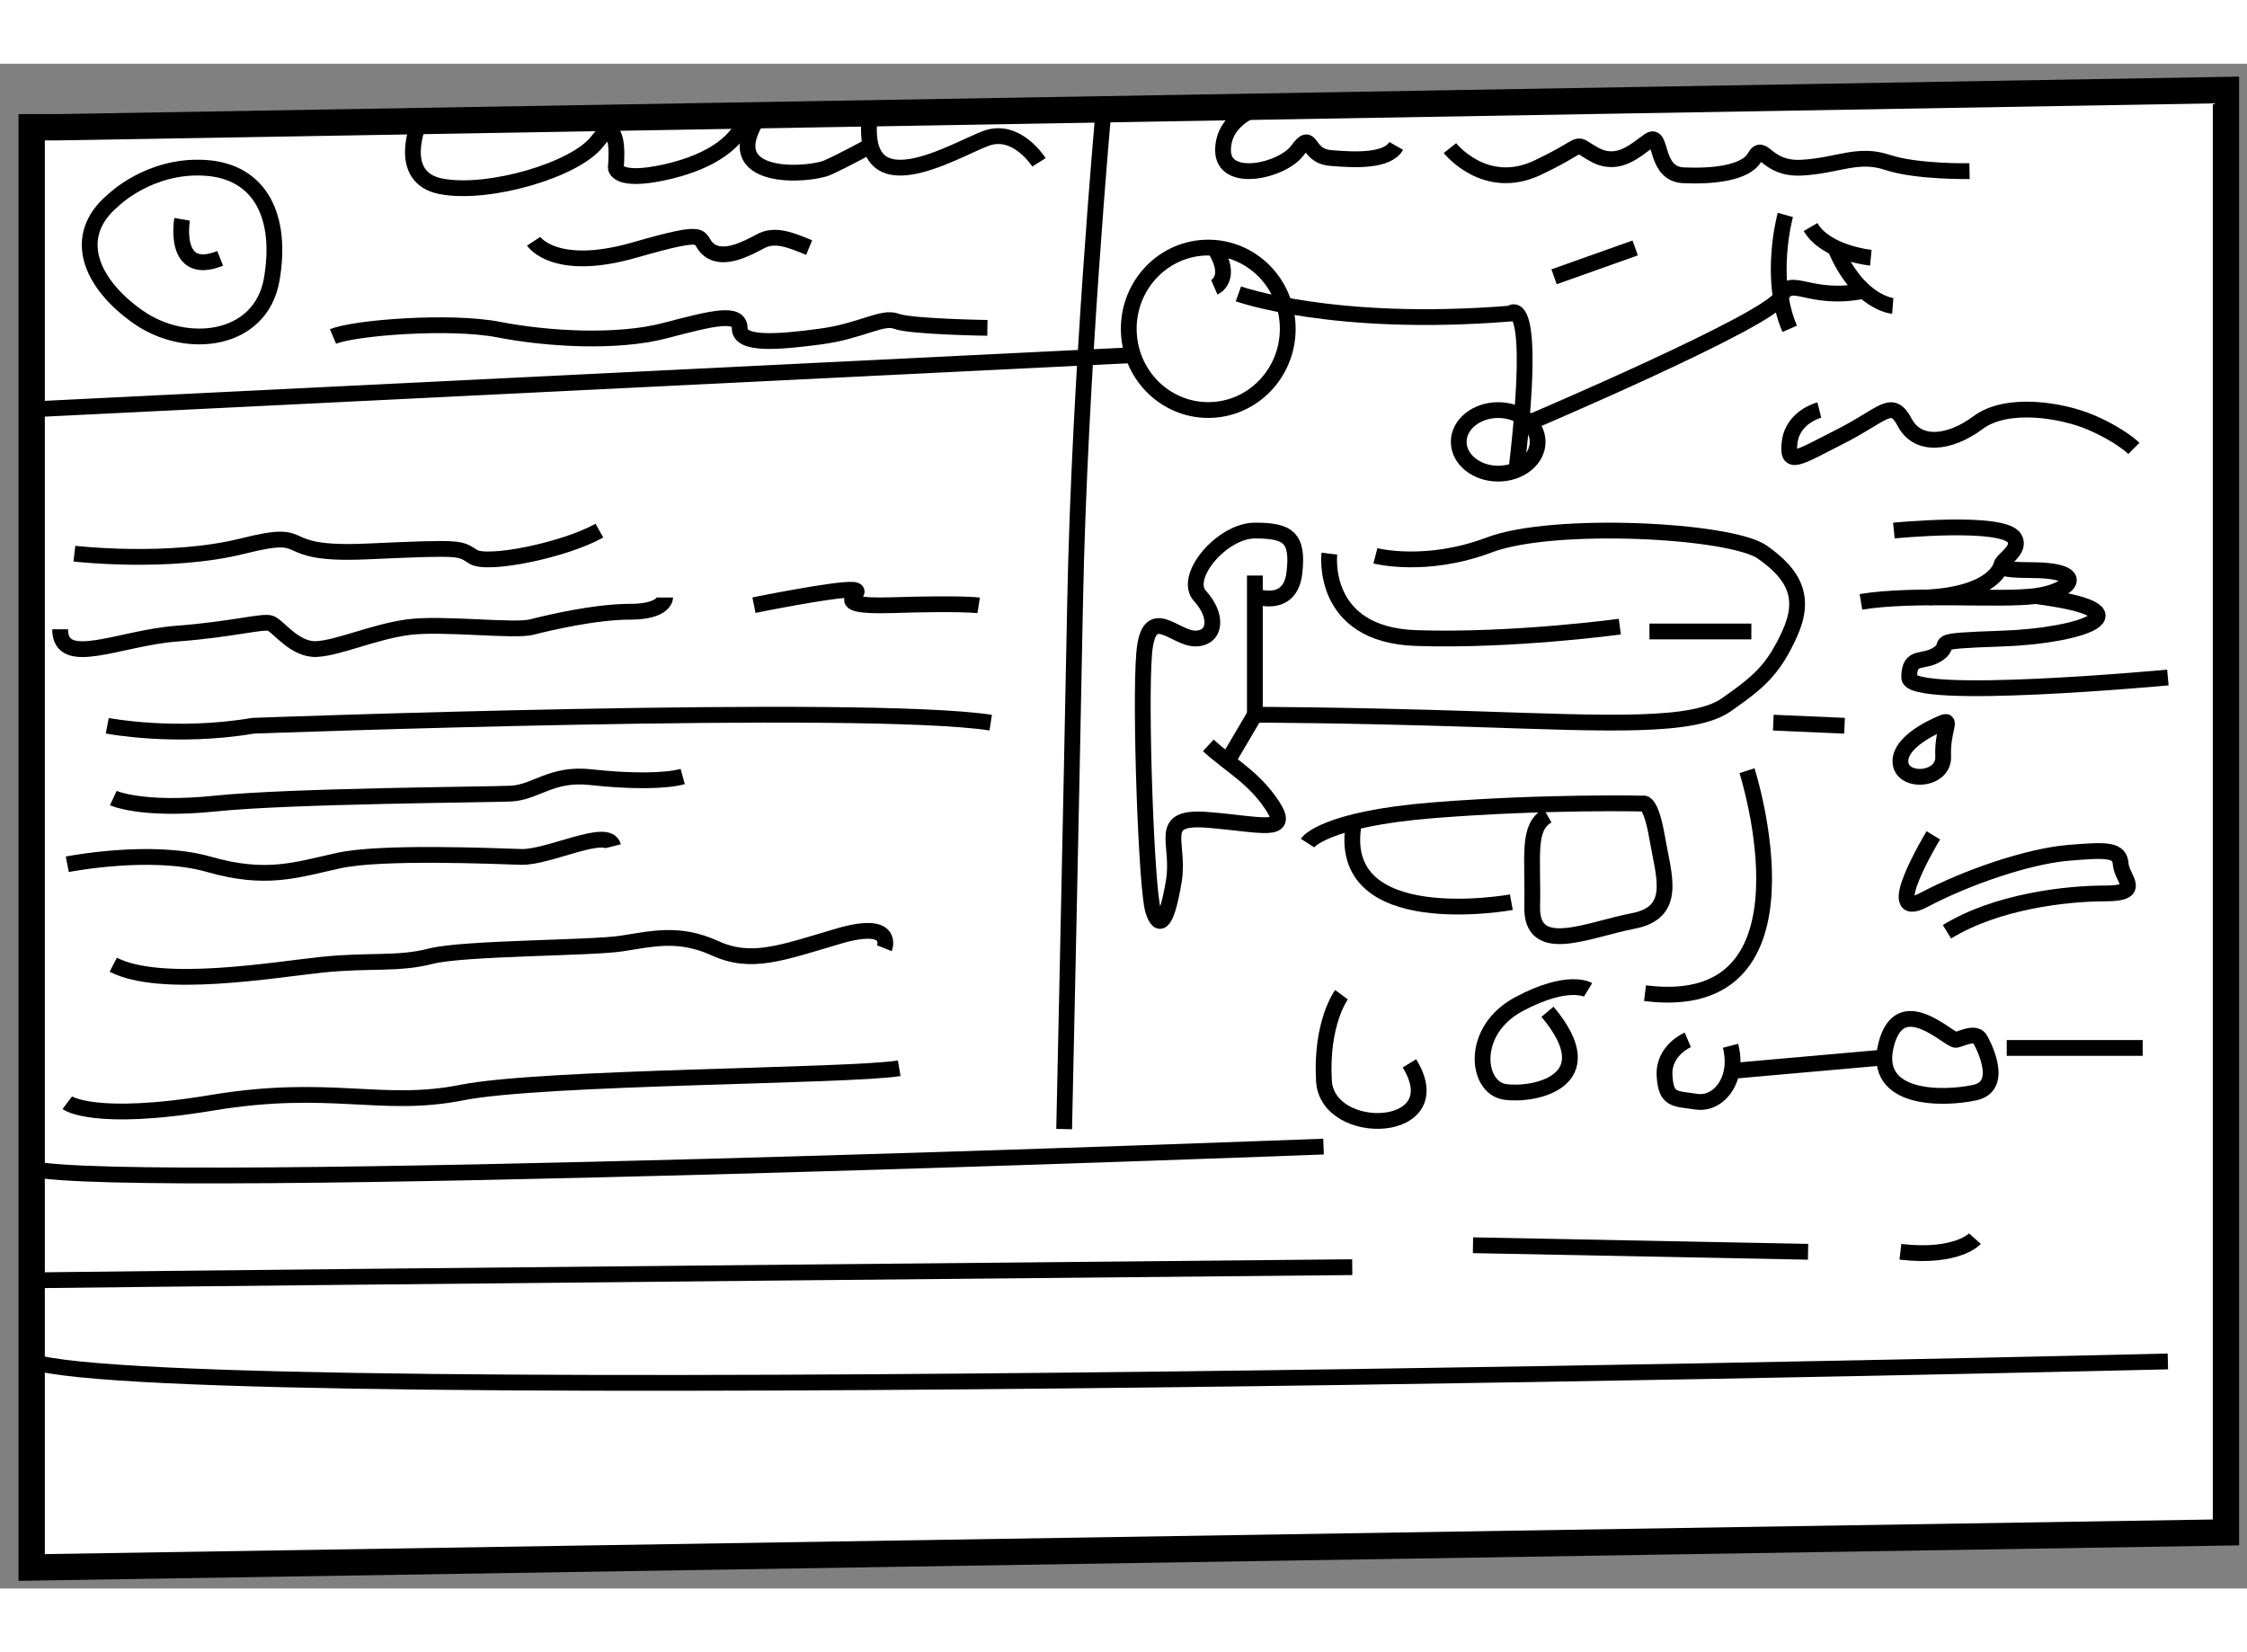
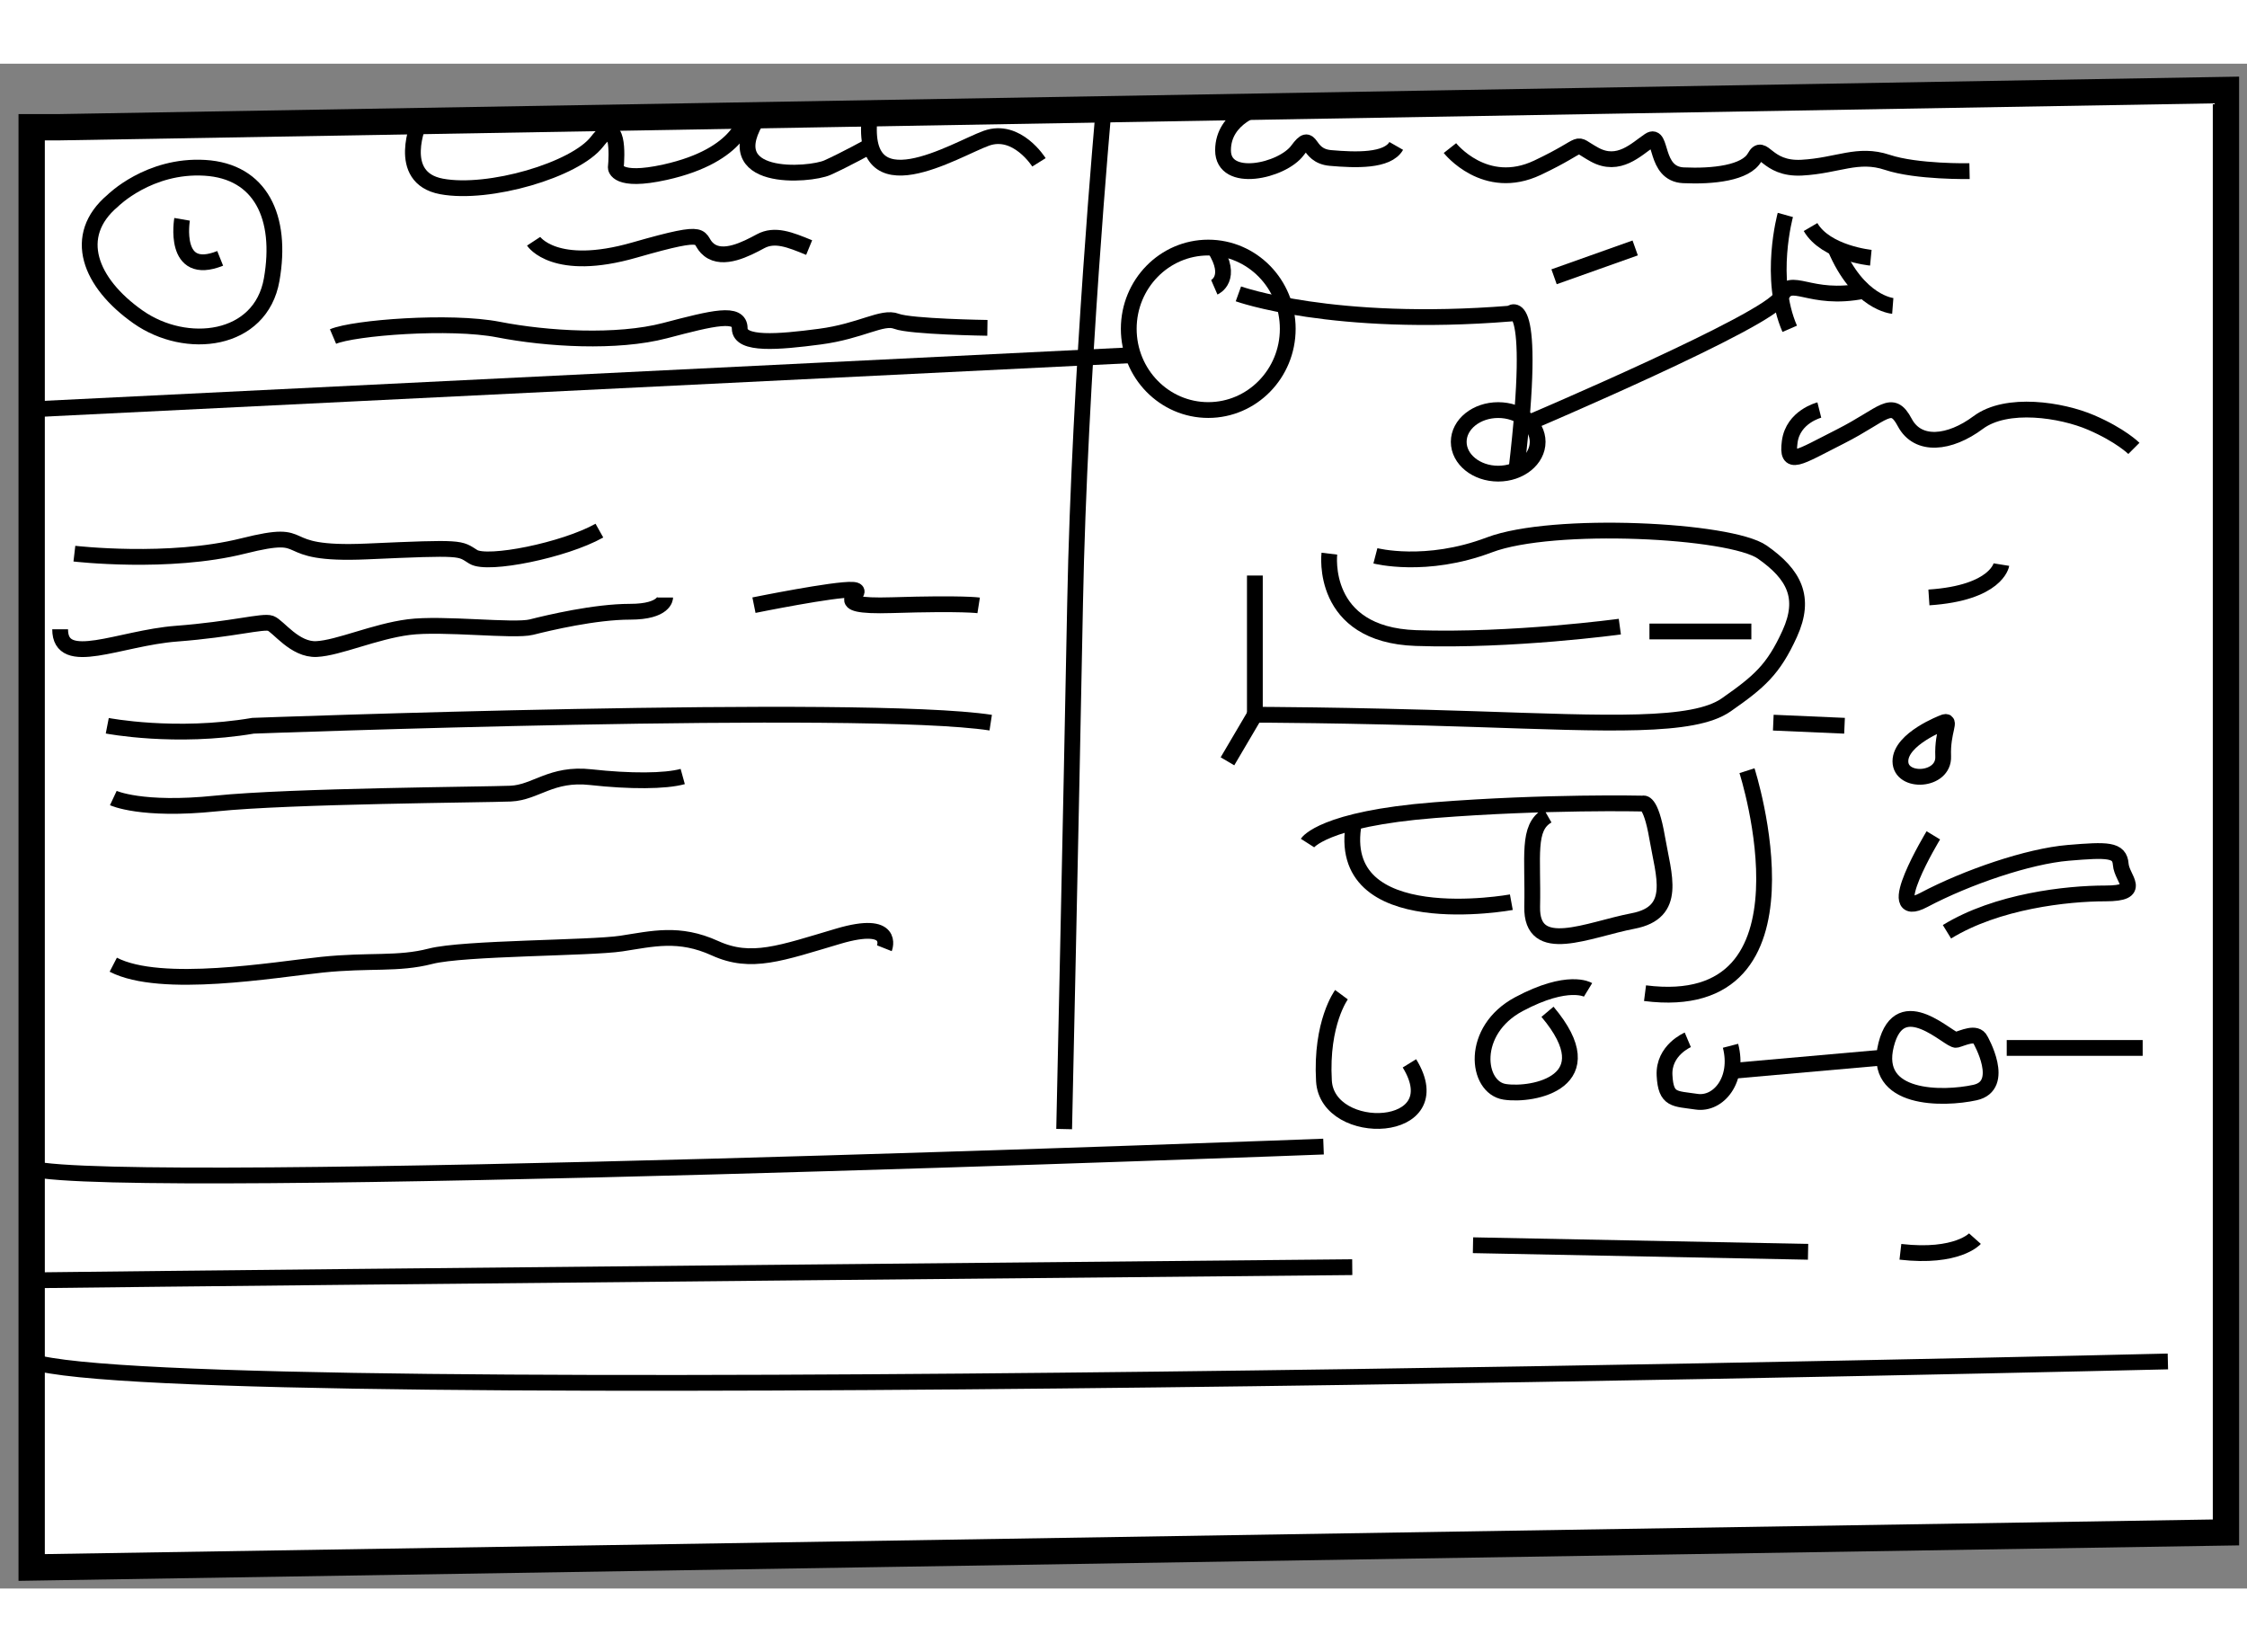
<svg xmlns="http://www.w3.org/2000/svg" version="1.1" x="0px" y="0px" width="244.8px" height="180px" viewBox="40.315 53.5 42.71 28.983" enable-background="new 0 0 244.8 180" xml:space="preserve">
  <rect x="40.315" y="53.5" width="42.71" height="28.983" fill="#808080" stroke="none" />
  <g>
    <polygon fill="#FFFFFF" stroke="#000000" stroke-width="0.5" points="41.417,54.708 82.625,54 82.625,81.417 40.917,82.083     40.917,54.708   " />
    <path fill="none" stroke="#000000" stroke-width="0.3" d="M42.458,56.104c0,0,0.688-0.688,1.75-0.625s1.479,0.938,1.271,2.125    s-1.625,1.354-2.542,0.708S41.667,56.771,42.458,56.104z" />
    <path fill="none" stroke="#000000" stroke-width="0.3" d="M60.063,55.375c0,0-0.417-0.667-1-0.458s-2.46,1.386-2.209-0.474" />
    <path fill="none" stroke="#000000" stroke-width="0.3" d="M54.5,54.483c0,0-0.077,0.753-1.542,1.079    c-0.938,0.208-0.938-0.087-0.938-0.087c0.021-0.212,0.063-1.038-0.354-0.496S49.604,56,48.708,55.833s-0.417-1.243-0.417-1.243" />
    <path fill="none" stroke="#000000" stroke-width="0.3" d="M56.866,55.056c0,0-0.491,0.271-0.824,0.42s-2.146,0.296-1.292-0.996" />
    <path fill="none" stroke="#000000" stroke-width="0.3" d="M50.458,56.875c0,0,0.396,0.604,1.917,0.167s1.146-0.216,1.417-0.004    s0.708-0.017,0.979-0.163s0.556-0.031,0.924,0.12" />
    <path fill="none" stroke="#000000" stroke-width="0.3" d="M59.083,58.521c0,0-1.458-0.021-1.729-0.125s-0.667,0.188-1.458,0.292    s-1.521,0.166-1.521-0.157s-0.5-0.199-1.417,0.042s-2.25,0.16-3.167-0.019s-2.75-0.037-3.146,0.132" />
    <path fill="none" stroke="#000000" stroke-width="0.3" d="M43.776,56.458c0,0-0.192,1.109,0.724,0.742" />
    <path fill="none" stroke="#000000" stroke-width="0.3" d="M60.542,73.75c0,0,0.125-5.667,0.208-10s0.542-9.383,0.542-9.383" />
    <ellipse fill="none" stroke="#000000" stroke-width="0.3" cx="63.281" cy="58.539" rx="1.511" ry="1.544" />
    <path fill="none" stroke="#000000" stroke-width="0.3" d="M63.396,57.75c0,0,0.375-0.163,0-0.748" />
    <ellipse fill="none" stroke="#000000" stroke-width="0.3" cx="68.792" cy="60.688" rx="0.75" ry="0.604" />
    <path fill="none" stroke="#000000" stroke-width="0.3" d="M74.25,56.375c0,0-0.333,1.203,0.083,2.164" />
    <path fill="none" stroke="#000000" stroke-width="0.3" d="M75.875,57.188c0,0-0.854-0.083-1.146-0.583" />
    <path fill="none" stroke="#000000" stroke-width="0.3" d="M76.292,58.104c0,0-0.655-0.051-1.098-1.109" />
    <path fill="none" stroke="#000000" stroke-width="0.3" d="M69.385,60.321c0,0,4.59-1.952,4.779-2.386s0.528,0.094,1.578-0.118" />
    <line fill="none" stroke="#000000" stroke-width="0.3" x1="71.396" y1="57.002" x2="69.854" y2="57.55" />
    <path fill="none" stroke="#000000" stroke-width="0.3" d="M63.854,57.875c0,0,1.792,0.646,5.167,0.375c0,0,0.528-0.519,0.118,2.97    " />
    <path fill="none" stroke="#000000" stroke-width="0.3" d="M64.292,54.315c0,0-0.73,0.185-0.73,0.831s1.125,0.396,1.417,0    s0.146,0.104,0.625,0.146s1.083,0.063,1.25-0.229" />
    <path fill="none" stroke="#000000" stroke-width="0.3" d="M67.875,55.104c0,0,0.667,0.847,1.667,0.372s0.625-0.497,1.083-0.247    s0.792-0.103,1.042-0.27s0.083,0.636,0.646,0.662s1.187-0.043,1.354-0.342s0.208,0.235,0.896,0.197s1.063-0.288,1.625-0.101    s1.563,0.167,1.563,0.167" />
    <path fill="none" stroke="#000000" stroke-width="0.3" d="M74.896,60.083c0,0-0.5,0.125-0.563,0.604s0.145,0.313,0.968-0.104    s0.969-0.734,1.219-0.263s0.854,0.404,1.396,0s1.583-0.242,2.146,0s0.813,0.492,0.813,0.492" />
    <path fill="none" stroke="#000000" stroke-width="0.3" d="M66.458,62.854c0,0,0.958,0.25,2.167-0.208s4.583-0.286,5.188,0.138    s0.833,0.862,0.521,1.549s-0.583,0.917-1.208,1.354s-2.229,0.354-4.771,0.271s-4.188-0.083-4.188-0.083v-2.646" />
    <path fill="none" stroke="#000000" stroke-width="0.3" d="M65.583,62.813c0,0-0.187,1.542,1.646,1.604s3.875-0.217,3.875-0.217" />
    <line fill="none" stroke="#000000" stroke-width="0.3" x1="71.667" y1="64.292" x2="73.604" y2="64.292" />
-     <path fill="none" stroke="#000000" stroke-width="0.3" d="M64.167,63.619c0,0,0.667,0.256,0.75-0.432s-0.125-0.814-0.75-0.813    s-1.375,0.885-1.042,1.245s0.315,0.796-0.082,0.807s-0.897-0.697-0.98,0.282s0.042,4.458,0.167,4.875s0.271,0.208,0.396-0.542    s-0.354-1.25,0.656-1.167s1.573,0.271,1.219-0.271s-0.813-0.771-1.219-1.146" />
    <line fill="none" stroke="#000000" stroke-width="0.3" x1="64.167" y1="65.875" x2="63.646" y2="66.76" />
    <path fill="none" stroke="#000000" stroke-width="0.3" d="M65.167,68.313c0,0,0.292-0.458,2.417-0.625s3.958-0.125,3.958-0.125    s0.146-0.083,0.271,0.646s0.396,1.423-0.458,1.586s-1.938,0.685-1.917-0.274s-0.103-1.503,0.292-1.729" />
    <path fill="none" stroke="#000000" stroke-width="0.3" d="M69.042,69.438c0,0-3.397,0.62-2.99-1.523" />
    <path fill="none" stroke="#000000" stroke-width="0.3" d="M73.521,66.938c0,0,1.5,4.667-1.938,4.229" />
    <line fill="none" stroke="#000000" stroke-width="0.3" x1="74.021" y1="66.025" x2="75.375" y2="66.084" />
    <path fill="none" stroke="#000000" stroke-width="0.3" d="M77.25,66.025c0,0-0.813,0.307-0.813,0.734s0.833,0.387,0.813-0.093    S77.422,65.949,77.25,66.025z" />
-     <path fill="none" stroke="#000000" stroke-width="0.3" d="M76.313,62.374c0,0,2.083-0.207,2.292,0.147s-0.854,0.604,0.292,0.604    S79.688,63.53,79,63.619s-2.313-0.056-3.313,0.11" />
-     <path fill="none" stroke="#000000" stroke-width="0.3" d="M81.521,65.167c0,0-4.917,0.458-4.917,0s0.271-0.25,0.563-0.458    s-0.292-0.231,1.208-0.282S81.25,63.905,79,63.619" />
    <path fill="none" stroke="#000000" stroke-width="0.3" d="M78.357,63.021c0,0-0.087,0.539-1.378,0.624" />
    <path fill="none" stroke="#000000" stroke-width="0.3" d="M77.063,68.167c0,0-1.011,1.667-0.183,1.229s1.995-0.833,2.745-0.896    s0.979-0.065,1,0.217s0.438,0.554-0.292,0.554S78.27,69.417,77.322,70" />
    <path fill="none" stroke="#000000" stroke-width="0.3" d="M65.813,71.196c0,0-0.396,0.534-0.333,1.638s2.458,1.021,1.625-0.333" />
    <path fill="none" stroke="#000000" stroke-width="0.3" d="M70.5,71.104c0,0-0.375-0.229-1.313,0.271s-0.813,1.584-0.271,1.667    s1.938-0.188,0.813-1.521" />
    <path fill="none" stroke="#000000" stroke-width="0.3" d="M72.396,72.054c0,0-0.467,0.197-0.442,0.676s0.191,0.438,0.608,0.5    s0.813-0.417,0.646-1.063" />
    <path fill="none" stroke="#000000" stroke-width="0.3" d="M77.958,72.054c0,0,0.5,0.87-0.104,1.002s-1.958,0.153-1.688-0.91    s1.208-0.06,1.333-0.092S77.878,71.889,77.958,72.054z" />
    <line fill="none" stroke="#000000" stroke-width="0.3" x1="81.042" y1="72.208" x2="78.458" y2="72.208" />
    <line fill="none" stroke="#000000" stroke-width="0.3" x1="76.133" y1="72.388" x2="73.23" y2="72.645" />
    <line fill="none" stroke="#000000" stroke-width="0.3" x1="74.682" y1="76.083" x2="68.313" y2="75.958" />
    <path fill="none" stroke="#000000" stroke-width="0.3" d="M77.854,75.833c0,0-0.334,0.375-1.417,0.25" />
    <path fill="none" stroke="#000000" stroke-width="0.3" d="M81.521,78.167c0,0-37.771,0.917-40.604,0" />
    <path fill="none" stroke="#000000" stroke-width="0.3" d="M66.018,76.375c0,0-20.06,0.188-25.102,0.25" />
    <path fill="none" stroke="#000000" stroke-width="0.3" d="M65.472,74.083c0,0-22.848,0.875-24.556,0.417" />
-     <path fill="none" stroke="#000000" stroke-width="0.3" d="M41.594,73.25c0,0,0.5,0.375,2.75,0s3.219,0.111,4.75-0.194    s7.375-0.306,8.313-0.462" />
    <path fill="none" stroke="#000000" stroke-width="0.3" d="M57.125,70.313c0,0,0.219-0.552-0.875-0.229s-1.656,0.542-2.344,0.229    s-1.188-0.179-1.781-0.089s-3,0.08-3.625,0.241s-1.156,0.067-2.063,0.161s-3.063,0.469-3.969,0" />
-     <path fill="none" stroke="#000000" stroke-width="0.3" d="M41.594,68.717c0,0,1.594-0.314,2.688,0s1.656,0.109,2.469-0.07    s2.938-0.086,3.469-0.07s1.656-0.578,1.75-0.203" />
    <path fill="none" stroke="#000000" stroke-width="0.3" d="M42.469,67.458c0,0,0.532,0.25,1.948,0.104s5.125-0.167,5.604-0.188    s0.771-0.396,1.521-0.313s1.417,0.08,1.75-0.012" />
    <path fill="none" stroke="#000000" stroke-width="0.3" d="M42.354,66.084c0,0,1.291,0.251,2.771,0c0,0,11.604-0.43,14.021-0.059" />
    <path fill="none" stroke="#000000" stroke-width="0.3" d="M54.646,63.792c0,0,1.542-0.313,1.875-0.292s-0.604,0.334,0.75,0.292    s1.646,0.004,1.646,0.004" />
    <path fill="none" stroke="#000000" stroke-width="0.3" d="M41.729,62.813c0,0,1.792,0.209,3.208-0.146s0.5,0.187,2.354,0.104    s1.75-0.065,2.021,0.103s1.729-0.124,2.396-0.499" />
    <path fill="none" stroke="#000000" stroke-width="0.3" d="M52.958,63.647c0,0,0,0.27-0.667,0.27s-1.542,0.208-1.875,0.292    s-1.687-0.083-2.333,0s-1.333,0.396-1.75,0.417s-0.729-0.436-0.875-0.489s-0.709,0.114-1.792,0.197S41.458,65,41.458,64.25" />
    <line fill="none" stroke="#000000" stroke-width="0.3" x1="40.815" y1="60.075" x2="61.858" y2="59.039" />
  </g>
</svg>